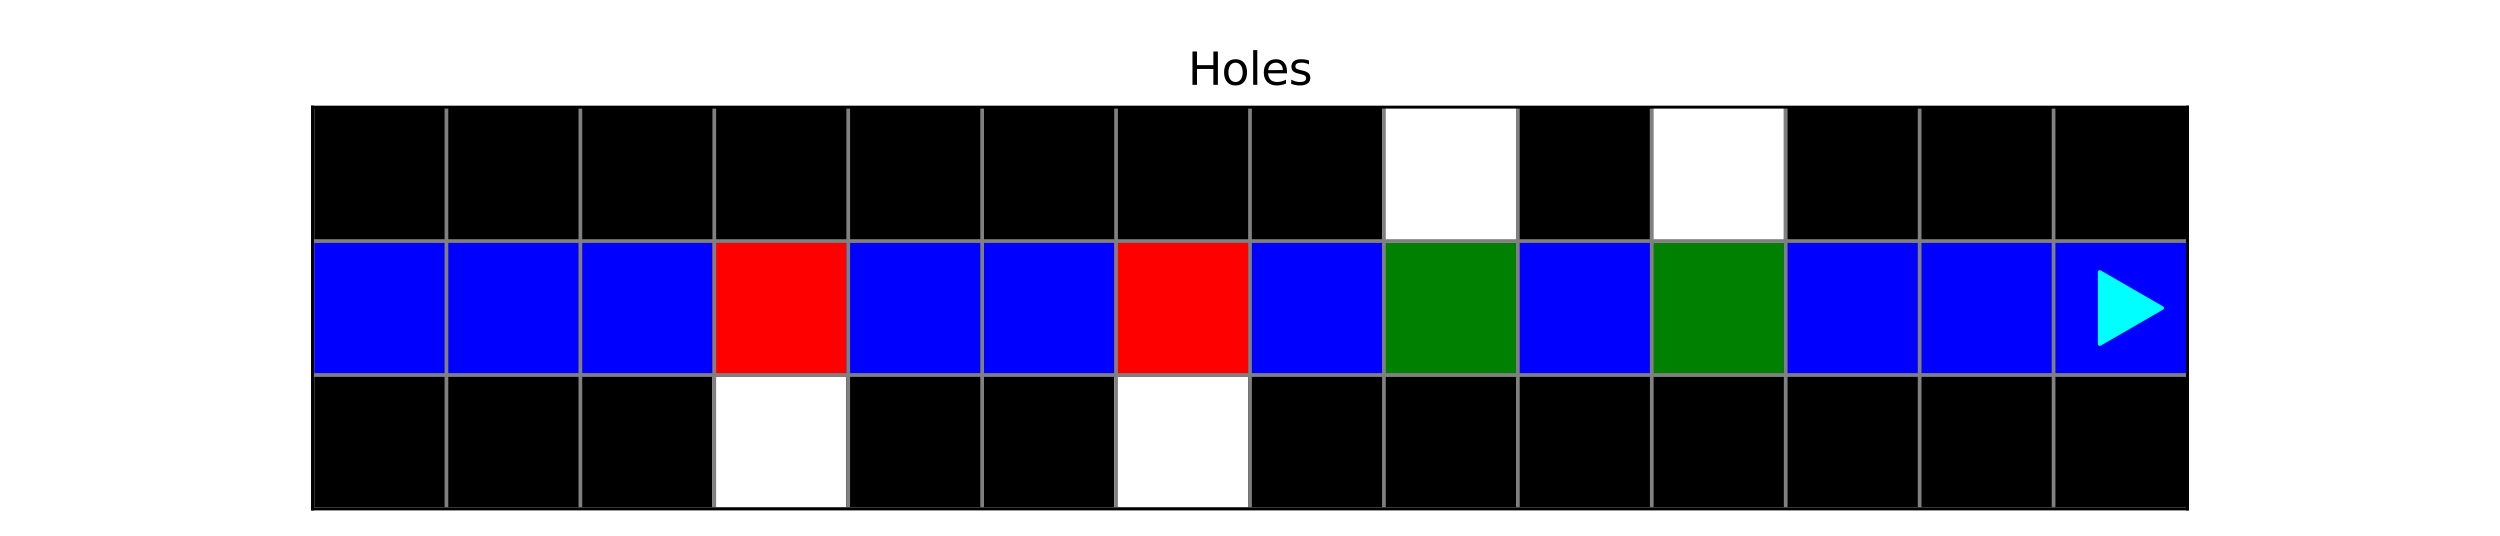
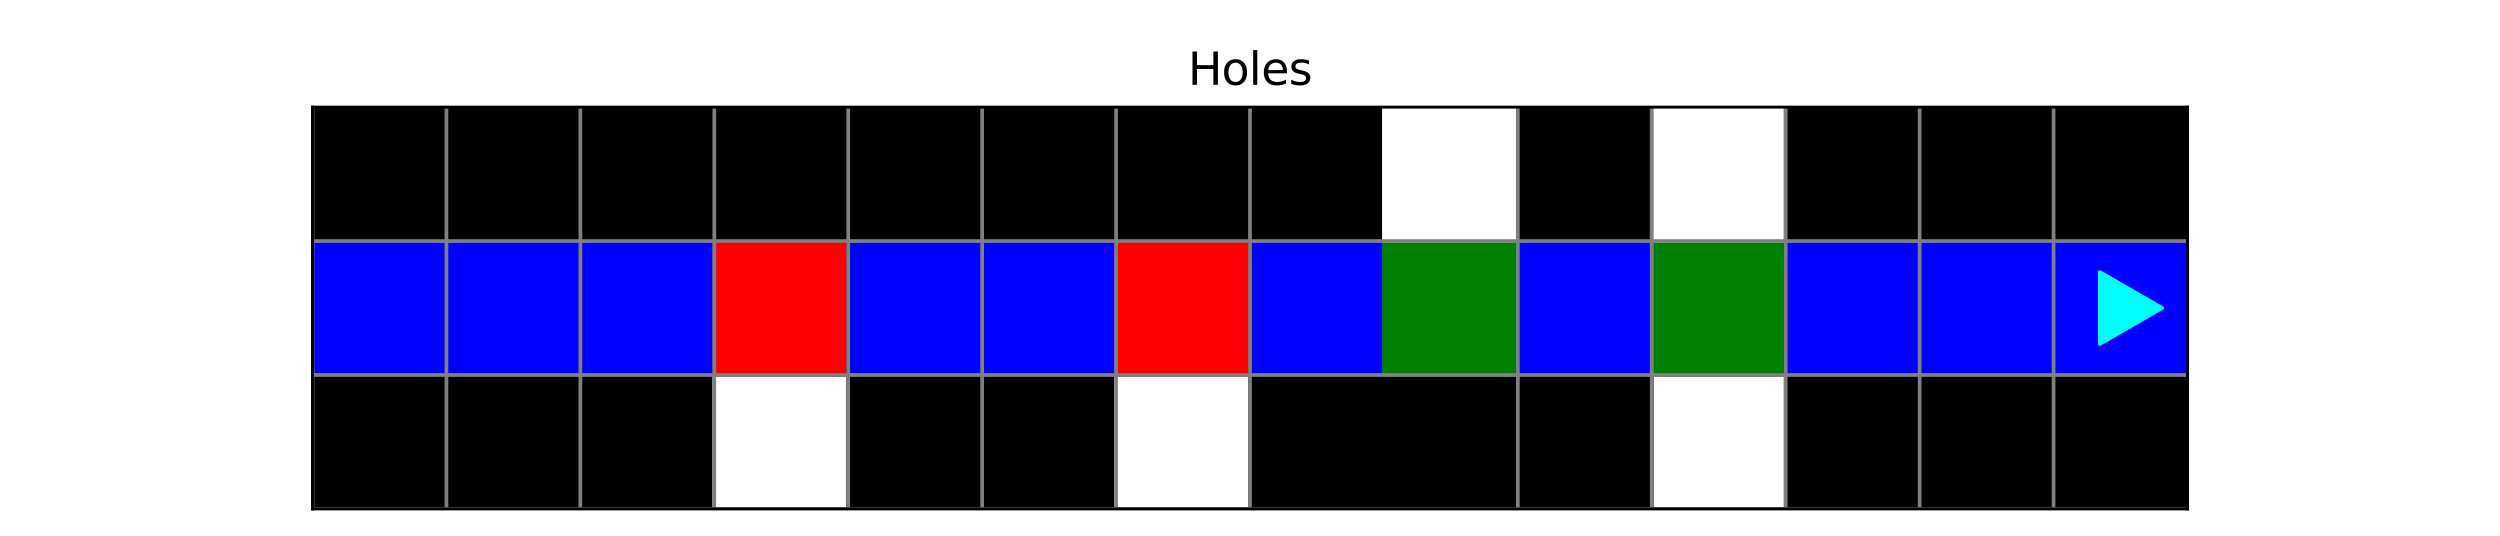
<svg xmlns="http://www.w3.org/2000/svg" xmlns:xlink="http://www.w3.org/1999/xlink" width="672pt" height="144pt" viewBox="0 0 672 144" version="1.1">
  <defs>
    <style type="text/css">*{stroke-linejoin: round; stroke-linecap: butt}</style>
  </defs>
  <g id="figure_1">
    <g id="patch_1">
      <path d="M 0 144  L 672 144  L 672 0  L 0 0  z " style="fill: #ffffff" />
    </g>
    <g id="axes_1">
      <g id="patch_2">
-         <path d="M 84 136.8  L 588 136.8  L 588 28.8  L 84 28.8  z " style="fill: #ffffff" />
-       </g>
+         </g>
      <g id="patch_3">
        <path d="M 84 136.8  L 120 136.8  L 120 100.8  L 84 100.8  z " clip-path="url(#p143d0b8d7d)" style="stroke: #000000; stroke-linejoin: miter" />
      </g>
      <g id="patch_4">
        <path d="M 120 136.8  L 156 136.8  L 156 100.8  L 120 100.8  z " clip-path="url(#p143d0b8d7d)" style="stroke: #000000; stroke-linejoin: miter" />
      </g>
      <g id="patch_5">
        <path d="M 156 136.8  L 192 136.8  L 192 100.8  L 156 100.8  z " clip-path="url(#p143d0b8d7d)" style="stroke: #000000; stroke-linejoin: miter" />
      </g>
      <g id="patch_6">
        <path d="M 192 136.8  L 228 136.8  L 228 100.8  L 192 100.8  z " clip-path="url(#p143d0b8d7d)" style="fill: #ffffff; stroke: #ffffff; stroke-linejoin: miter" />
      </g>
      <g id="patch_7">
        <path d="M 228 136.8  L 264 136.8  L 264 100.8  L 228 100.8  z " clip-path="url(#p143d0b8d7d)" style="stroke: #000000; stroke-linejoin: miter" />
      </g>
      <g id="patch_8">
-         <path d="M 264 136.8  L 300 136.8  L 300 100.8  L 264 100.8  z " clip-path="url(#p143d0b8d7d)" style="stroke: #000000; stroke-linejoin: miter" />
+         <path d="M 264 136.8  L 300 136.8  L 300 100.8  L 264 100.8  " clip-path="url(#p143d0b8d7d)" style="stroke: #000000; stroke-linejoin: miter" />
      </g>
      <g id="patch_9">
        <path d="M 300 136.8  L 336 136.8  L 336 100.8  L 300 100.8  z " clip-path="url(#p143d0b8d7d)" style="fill: #ffffff; stroke: #ffffff; stroke-linejoin: miter" />
      </g>
      <g id="patch_10">
        <path d="M 336 136.8  L 372 136.8  L 372 100.8  L 336 100.8  z " clip-path="url(#p143d0b8d7d)" style="stroke: #000000; stroke-linejoin: miter" />
      </g>
      <g id="patch_11">
        <path d="M 372 136.8  L 408 136.8  L 408 100.8  L 372 100.8  z " clip-path="url(#p143d0b8d7d)" style="stroke: #000000; stroke-linejoin: miter" />
      </g>
      <g id="patch_12">
        <path d="M 408 136.8  L 444 136.8  L 444 100.8  L 408 100.8  z " clip-path="url(#p143d0b8d7d)" style="stroke: #000000; stroke-linejoin: miter" />
      </g>
      <g id="patch_13">
-         <path d="M 444 136.8  L 480 136.8  L 480 100.8  L 444 100.8  z " clip-path="url(#p143d0b8d7d)" style="stroke: #000000; stroke-linejoin: miter" />
-       </g>
+         </g>
      <g id="patch_14">
        <path d="M 480 136.8  L 516 136.8  L 516 100.8  L 480 100.8  z " clip-path="url(#p143d0b8d7d)" style="stroke: #000000; stroke-linejoin: miter" />
      </g>
      <g id="patch_15">
        <path d="M 516 136.8  L 552 136.8  L 552 100.8  L 516 100.8  z " clip-path="url(#p143d0b8d7d)" style="stroke: #000000; stroke-linejoin: miter" />
      </g>
      <g id="patch_16">
        <path d="M 552 136.8  L 588 136.8  L 588 100.8  L 552 100.8  z " clip-path="url(#p143d0b8d7d)" style="stroke: #000000; stroke-linejoin: miter" />
      </g>
      <g id="patch_17">
        <path d="M 84 100.8  L 120 100.8  L 120 64.8  L 84 64.8  z " clip-path="url(#p143d0b8d7d)" style="fill: #0000ff; stroke: #0000ff; stroke-linejoin: miter" />
      </g>
      <g id="patch_18">
        <path d="M 120 100.8  L 156 100.8  L 156 64.8  L 120 64.8  z " clip-path="url(#p143d0b8d7d)" style="fill: #0000ff; stroke: #0000ff; stroke-linejoin: miter" />
      </g>
      <g id="patch_19">
        <path d="M 156 100.8  L 192 100.8  L 192 64.8  L 156 64.8  z " clip-path="url(#p143d0b8d7d)" style="fill: #0000ff; stroke: #0000ff; stroke-linejoin: miter" />
      </g>
      <g id="patch_20">
        <path d="M 192 100.8  L 228 100.8  L 228 64.8  L 192 64.8  z " clip-path="url(#p143d0b8d7d)" style="fill: #ff0000; stroke: #ff0000; stroke-linejoin: miter" />
      </g>
      <g id="patch_21">
        <path d="M 228 100.8  L 264 100.8  L 264 64.8  L 228 64.8  z " clip-path="url(#p143d0b8d7d)" style="fill: #0000ff; stroke: #0000ff; stroke-linejoin: miter" />
      </g>
      <g id="patch_22">
        <path d="M 264 100.8  L 300 100.8  L 300 64.8  L 264 64.8  z " clip-path="url(#p143d0b8d7d)" style="fill: #0000ff; stroke: #0000ff; stroke-linejoin: miter" />
      </g>
      <g id="patch_23">
        <path d="M 300 100.8  L 336 100.8  L 336 64.8  L 300 64.8  z " clip-path="url(#p143d0b8d7d)" style="fill: #ff0000; stroke: #ff0000; stroke-linejoin: miter" />
      </g>
      <g id="patch_24">
        <path d="M 336 100.8  L 372 100.8  L 372 64.8  L 336 64.8  z " clip-path="url(#p143d0b8d7d)" style="fill: #0000ff; stroke: #0000ff; stroke-linejoin: miter" />
      </g>
      <g id="patch_25">
        <path d="M 372 100.8  L 408 100.8  L 408 64.8  L 372 64.8  z " clip-path="url(#p143d0b8d7d)" style="fill: #008000; stroke: #008000; stroke-linejoin: miter" />
      </g>
      <g id="patch_26">
        <path d="M 408 100.8  L 444 100.8  L 444 64.8  L 408 64.8  z " clip-path="url(#p143d0b8d7d)" style="fill: #0000ff; stroke: #0000ff; stroke-linejoin: miter" />
      </g>
      <g id="patch_27">
        <path d="M 444 100.8  L 480 100.8  L 480 64.8  L 444 64.8  z " clip-path="url(#p143d0b8d7d)" style="fill: #008000; stroke: #008000; stroke-linejoin: miter" />
      </g>
      <g id="patch_28">
        <path d="M 480 100.8  L 516 100.8  L 516 64.8  L 480 64.8  z " clip-path="url(#p143d0b8d7d)" style="fill: #0000ff; stroke: #0000ff; stroke-linejoin: miter" />
      </g>
      <g id="patch_29">
        <path d="M 516 100.8  L 552 100.8  L 552 64.8  L 516 64.8  z " clip-path="url(#p143d0b8d7d)" style="fill: #0000ff; stroke: #0000ff; stroke-linejoin: miter" />
      </g>
      <g id="patch_30">
        <path d="M 552 100.8  L 588 100.8  L 588 64.8  L 552 64.8  z " clip-path="url(#p143d0b8d7d)" style="fill: #0000ff; stroke: #0000ff; stroke-linejoin: miter" />
      </g>
      <g id="patch_31">
        <path d="M 84 64.8  L 120 64.8  L 120 28.8  L 84 28.8  z " clip-path="url(#p143d0b8d7d)" style="stroke: #000000; stroke-linejoin: miter" />
      </g>
      <g id="patch_32">
        <path d="M 120 64.8  L 156 64.8  L 156 28.8  L 120 28.8  z " clip-path="url(#p143d0b8d7d)" style="stroke: #000000; stroke-linejoin: miter" />
      </g>
      <g id="patch_33">
        <path d="M 156 64.8  L 192 64.8  L 192 28.8  L 156 28.8  z " clip-path="url(#p143d0b8d7d)" style="stroke: #000000; stroke-linejoin: miter" />
      </g>
      <g id="patch_34">
        <path d="M 192 64.8  L 228 64.8  L 228 28.8  L 192 28.8  z " clip-path="url(#p143d0b8d7d)" style="stroke: #000000; stroke-linejoin: miter" />
      </g>
      <g id="patch_35">
        <path d="M 228 64.8  L 264 64.8  L 264 28.8  L 228 28.8  z " clip-path="url(#p143d0b8d7d)" style="stroke: #000000; stroke-linejoin: miter" />
      </g>
      <g id="patch_36">
        <path d="M 264 64.8  L 300 64.8  L 300 28.8  L 264 28.8  z " clip-path="url(#p143d0b8d7d)" style="stroke: #000000; stroke-linejoin: miter" />
      </g>
      <g id="patch_37">
        <path d="M 300 64.8  L 336 64.8  L 336 28.8  L 300 28.8  z " clip-path="url(#p143d0b8d7d)" style="stroke: #000000; stroke-linejoin: miter" />
      </g>
      <g id="patch_38">
        <path d="M 336 64.8  L 372 64.8  L 372 28.8  L 336 28.8  z " clip-path="url(#p143d0b8d7d)" style="stroke: #000000; stroke-linejoin: miter" />
      </g>
      <g id="patch_39">
        <path d="M 372 64.8  L 408 64.8  L 408 28.8  L 372 28.8  z " clip-path="url(#p143d0b8d7d)" style="fill: #ffffff; stroke: #ffffff; stroke-linejoin: miter" />
      </g>
      <g id="patch_40">
        <path d="M 408 64.8  L 444 64.8  L 444 28.8  L 408 28.8  z " clip-path="url(#p143d0b8d7d)" style="stroke: #000000; stroke-linejoin: miter" />
      </g>
      <g id="patch_41">
        <path d="M 444 64.8  L 480 64.8  L 480 28.8  L 444 28.8  z " clip-path="url(#p143d0b8d7d)" style="fill: #ffffff; stroke: #ffffff; stroke-linejoin: miter" />
      </g>
      <g id="patch_42">
        <path d="M 480 64.8  L 516 64.8  L 516 28.8  L 480 28.8  z " clip-path="url(#p143d0b8d7d)" style="stroke: #000000; stroke-linejoin: miter" />
      </g>
      <g id="patch_43">
        <path d="M 516 64.8  L 552 64.8  L 552 28.8  L 516 28.8  z " clip-path="url(#p143d0b8d7d)" style="stroke: #000000; stroke-linejoin: miter" />
      </g>
      <g id="patch_44">
        <path d="M 552 64.8  L 588 64.8  L 588 28.8  L 552 28.8  z " clip-path="url(#p143d0b8d7d)" style="stroke: #000000; stroke-linejoin: miter" />
      </g>
      <g id="PathCollection_1">
        <defs>
          <path id="m48a3cf291a" d="M 11.18 0  L -5.59 -9.682  L -5.59 9.682  z " style="stroke: #00ffff" />
        </defs>
        <g clip-path="url(#p143d0b8d7d)">
          <use xlink:href="#m48a3cf291a" x="570" y="82.8" style="fill: #00ffff; stroke: #00ffff" />
        </g>
      </g>
      <g id="matplotlib.axis_1" />
      <g id="line2d_1">
        <path d="M 84 136.8  L 84 28.8  " clip-path="url(#p143d0b8d7d)" style="fill: none; stroke: #808080; stroke-linecap: square" />
      </g>
      <g id="line2d_2">
        <path d="M 120 136.8  L 120 28.8  " clip-path="url(#p143d0b8d7d)" style="fill: none; stroke: #808080; stroke-linecap: square" />
      </g>
      <g id="line2d_3">
        <path d="M 156 136.8  L 156 28.8  " clip-path="url(#p143d0b8d7d)" style="fill: none; stroke: #808080; stroke-linecap: square" />
      </g>
      <g id="line2d_4">
        <path d="M 192 136.8  L 192 28.8  " clip-path="url(#p143d0b8d7d)" style="fill: none; stroke: #808080; stroke-linecap: square" />
      </g>
      <g id="line2d_5">
        <path d="M 228 136.8  L 228 28.8  " clip-path="url(#p143d0b8d7d)" style="fill: none; stroke: #808080; stroke-linecap: square" />
      </g>
      <g id="line2d_6">
        <path d="M 264 136.8  L 264 28.8  " clip-path="url(#p143d0b8d7d)" style="fill: none; stroke: #808080; stroke-linecap: square" />
      </g>
      <g id="line2d_7">
        <path d="M 300 136.8  L 300 28.8  " clip-path="url(#p143d0b8d7d)" style="fill: none; stroke: #808080; stroke-linecap: square" />
      </g>
      <g id="line2d_8">
        <path d="M 336 136.8  L 336 28.8  " clip-path="url(#p143d0b8d7d)" style="fill: none; stroke: #808080; stroke-linecap: square" />
      </g>
      <g id="line2d_9">
-         <path d="M 372 136.8  L 372 28.8  " clip-path="url(#p143d0b8d7d)" style="fill: none; stroke: #808080; stroke-linecap: square" />
-       </g>
+         </g>
      <g id="line2d_10">
        <path d="M 408 136.8  L 408 28.8  " clip-path="url(#p143d0b8d7d)" style="fill: none; stroke: #808080; stroke-linecap: square" />
      </g>
      <g id="line2d_11">
        <path d="M 444 136.8  L 444 28.8  " clip-path="url(#p143d0b8d7d)" style="fill: none; stroke: #808080; stroke-linecap: square" />
      </g>
      <g id="line2d_12">
        <path d="M 480 136.8  L 480 28.8  " clip-path="url(#p143d0b8d7d)" style="fill: none; stroke: #808080; stroke-linecap: square" />
      </g>
      <g id="line2d_13">
        <path d="M 516 136.8  L 516 28.8  " clip-path="url(#p143d0b8d7d)" style="fill: none; stroke: #808080; stroke-linecap: square" />
      </g>
      <g id="line2d_14">
        <path d="M 552 136.8  L 552 28.8  " clip-path="url(#p143d0b8d7d)" style="fill: none; stroke: #808080; stroke-linecap: square" />
      </g>
      <g id="line2d_15">
        <path d="M 84 136.8  L 588 136.8  " clip-path="url(#p143d0b8d7d)" style="fill: none; stroke: #808080; stroke-linecap: square" />
      </g>
      <g id="line2d_16">
        <path d="M 84 100.8  L 588 100.8  " clip-path="url(#p143d0b8d7d)" style="fill: none; stroke: #808080; stroke-linecap: square" />
      </g>
      <g id="line2d_17">
        <path d="M 84 64.8  L 588 64.8  " clip-path="url(#p143d0b8d7d)" style="fill: none; stroke: #808080; stroke-linecap: square" />
      </g>
      <g id="patch_45">
        <path d="M 84 136.8  L 84 28.8  " style="fill: none; stroke: #000000; stroke-width: 0.8; stroke-linejoin: miter; stroke-linecap: square" />
      </g>
      <g id="patch_46">
        <path d="M 588 136.8  L 588 28.8  " style="fill: none; stroke: #000000; stroke-width: 0.8; stroke-linejoin: miter; stroke-linecap: square" />
      </g>
      <g id="patch_47">
        <path d="M 84 136.8  L 588 136.8  " style="fill: none; stroke: #000000; stroke-width: 0.8; stroke-linejoin: miter; stroke-linecap: square" />
      </g>
      <g id="patch_48">
        <path d="M 84 28.8  L 588 28.8  " style="fill: none; stroke: #000000; stroke-width: 0.8; stroke-linejoin: miter; stroke-linecap: square" />
      </g>
      <g id="text_1">
        <g transform="translate(319.332 22.8)scale(0.12 -0.12)">
          <defs>
            <path id="DejaVuSans-48" d="M 628 4666  L 1259 4666  L 1259 2753  L 3553 2753  L 3553 4666  L 4184 4666  L 4184 0  L 3553 0  L 3553 2222  L 1259 2222  L 1259 0  L 628 0  L 628 4666  z " transform="scale(0.016)" />
            <path id="DejaVuSans-6f" d="M 1959 3097  Q 1497 3097 1228 2736  Q 959 2375 959 1747  Q 959 1119 1226 758  Q 1494 397 1959 397  Q 2419 397 2687 759  Q 2956 1122 2956 1747  Q 2956 2369 2687 2733  Q 2419 3097 1959 3097  z M 1959 3584  Q 2709 3584 3137 3096  Q 3566 2609 3566 1747  Q 3566 888 3137 398  Q 2709 -91 1959 -91  Q 1206 -91 779 398  Q 353 888 353 1747  Q 353 2609 779 3096  Q 1206 3584 1959 3584  z " transform="scale(0.016)" />
            <path id="DejaVuSans-6c" d="M 603 4863  L 1178 4863  L 1178 0  L 603 0  L 603 4863  z " transform="scale(0.016)" />
            <path id="DejaVuSans-65" d="M 3597 1894  L 3597 1613  L 953 1613  Q 991 1019 1311 708  Q 1631 397 2203 397  Q 2534 397 2845 478  Q 3156 559 3463 722  L 3463 178  Q 3153 47 2828 -22  Q 2503 -91 2169 -91  Q 1331 -91 842 396  Q 353 884 353 1716  Q 353 2575 817 3079  Q 1281 3584 2069 3584  Q 2775 3584 3186 3129  Q 3597 2675 3597 1894  z M 3022 2063  Q 3016 2534 2758 2815  Q 2500 3097 2075 3097  Q 1594 3097 1305 2825  Q 1016 2553 972 2059  L 3022 2063  z " transform="scale(0.016)" />
            <path id="DejaVuSans-73" d="M 2834 3397  L 2834 2853  Q 2591 2978 2328 3040  Q 2066 3103 1784 3103  Q 1356 3103 1142 2972  Q 928 2841 928 2578  Q 928 2378 1081 2264  Q 1234 2150 1697 2047  L 1894 2003  Q 2506 1872 2764 1633  Q 3022 1394 3022 966  Q 3022 478 2636 193  Q 2250 -91 1575 -91  Q 1294 -91 989 -36  Q 684 19 347 128  L 347 722  Q 666 556 975 473  Q 1284 391 1588 391  Q 1994 391 2212 530  Q 2431 669 2431 922  Q 2431 1156 2273 1281  Q 2116 1406 1581 1522  L 1381 1569  Q 847 1681 609 1914  Q 372 2147 372 2553  Q 372 3047 722 3315  Q 1072 3584 1716 3584  Q 2034 3584 2315 3537  Q 2597 3491 2834 3397  z " transform="scale(0.016)" />
          </defs>
          <use xlink:href="#DejaVuSans-48" />
          <use xlink:href="#DejaVuSans-6f" x="75.195" />
          <use xlink:href="#DejaVuSans-6c" x="136.377" />
          <use xlink:href="#DejaVuSans-65" x="164.16" />
          <use xlink:href="#DejaVuSans-73" x="225.684" />
        </g>
      </g>
    </g>
  </g>
  <defs>
    <clipPath id="p143d0b8d7d">
      <rect x="84" y="28.8" width="504" height="108" />
    </clipPath>
  </defs>
</svg>